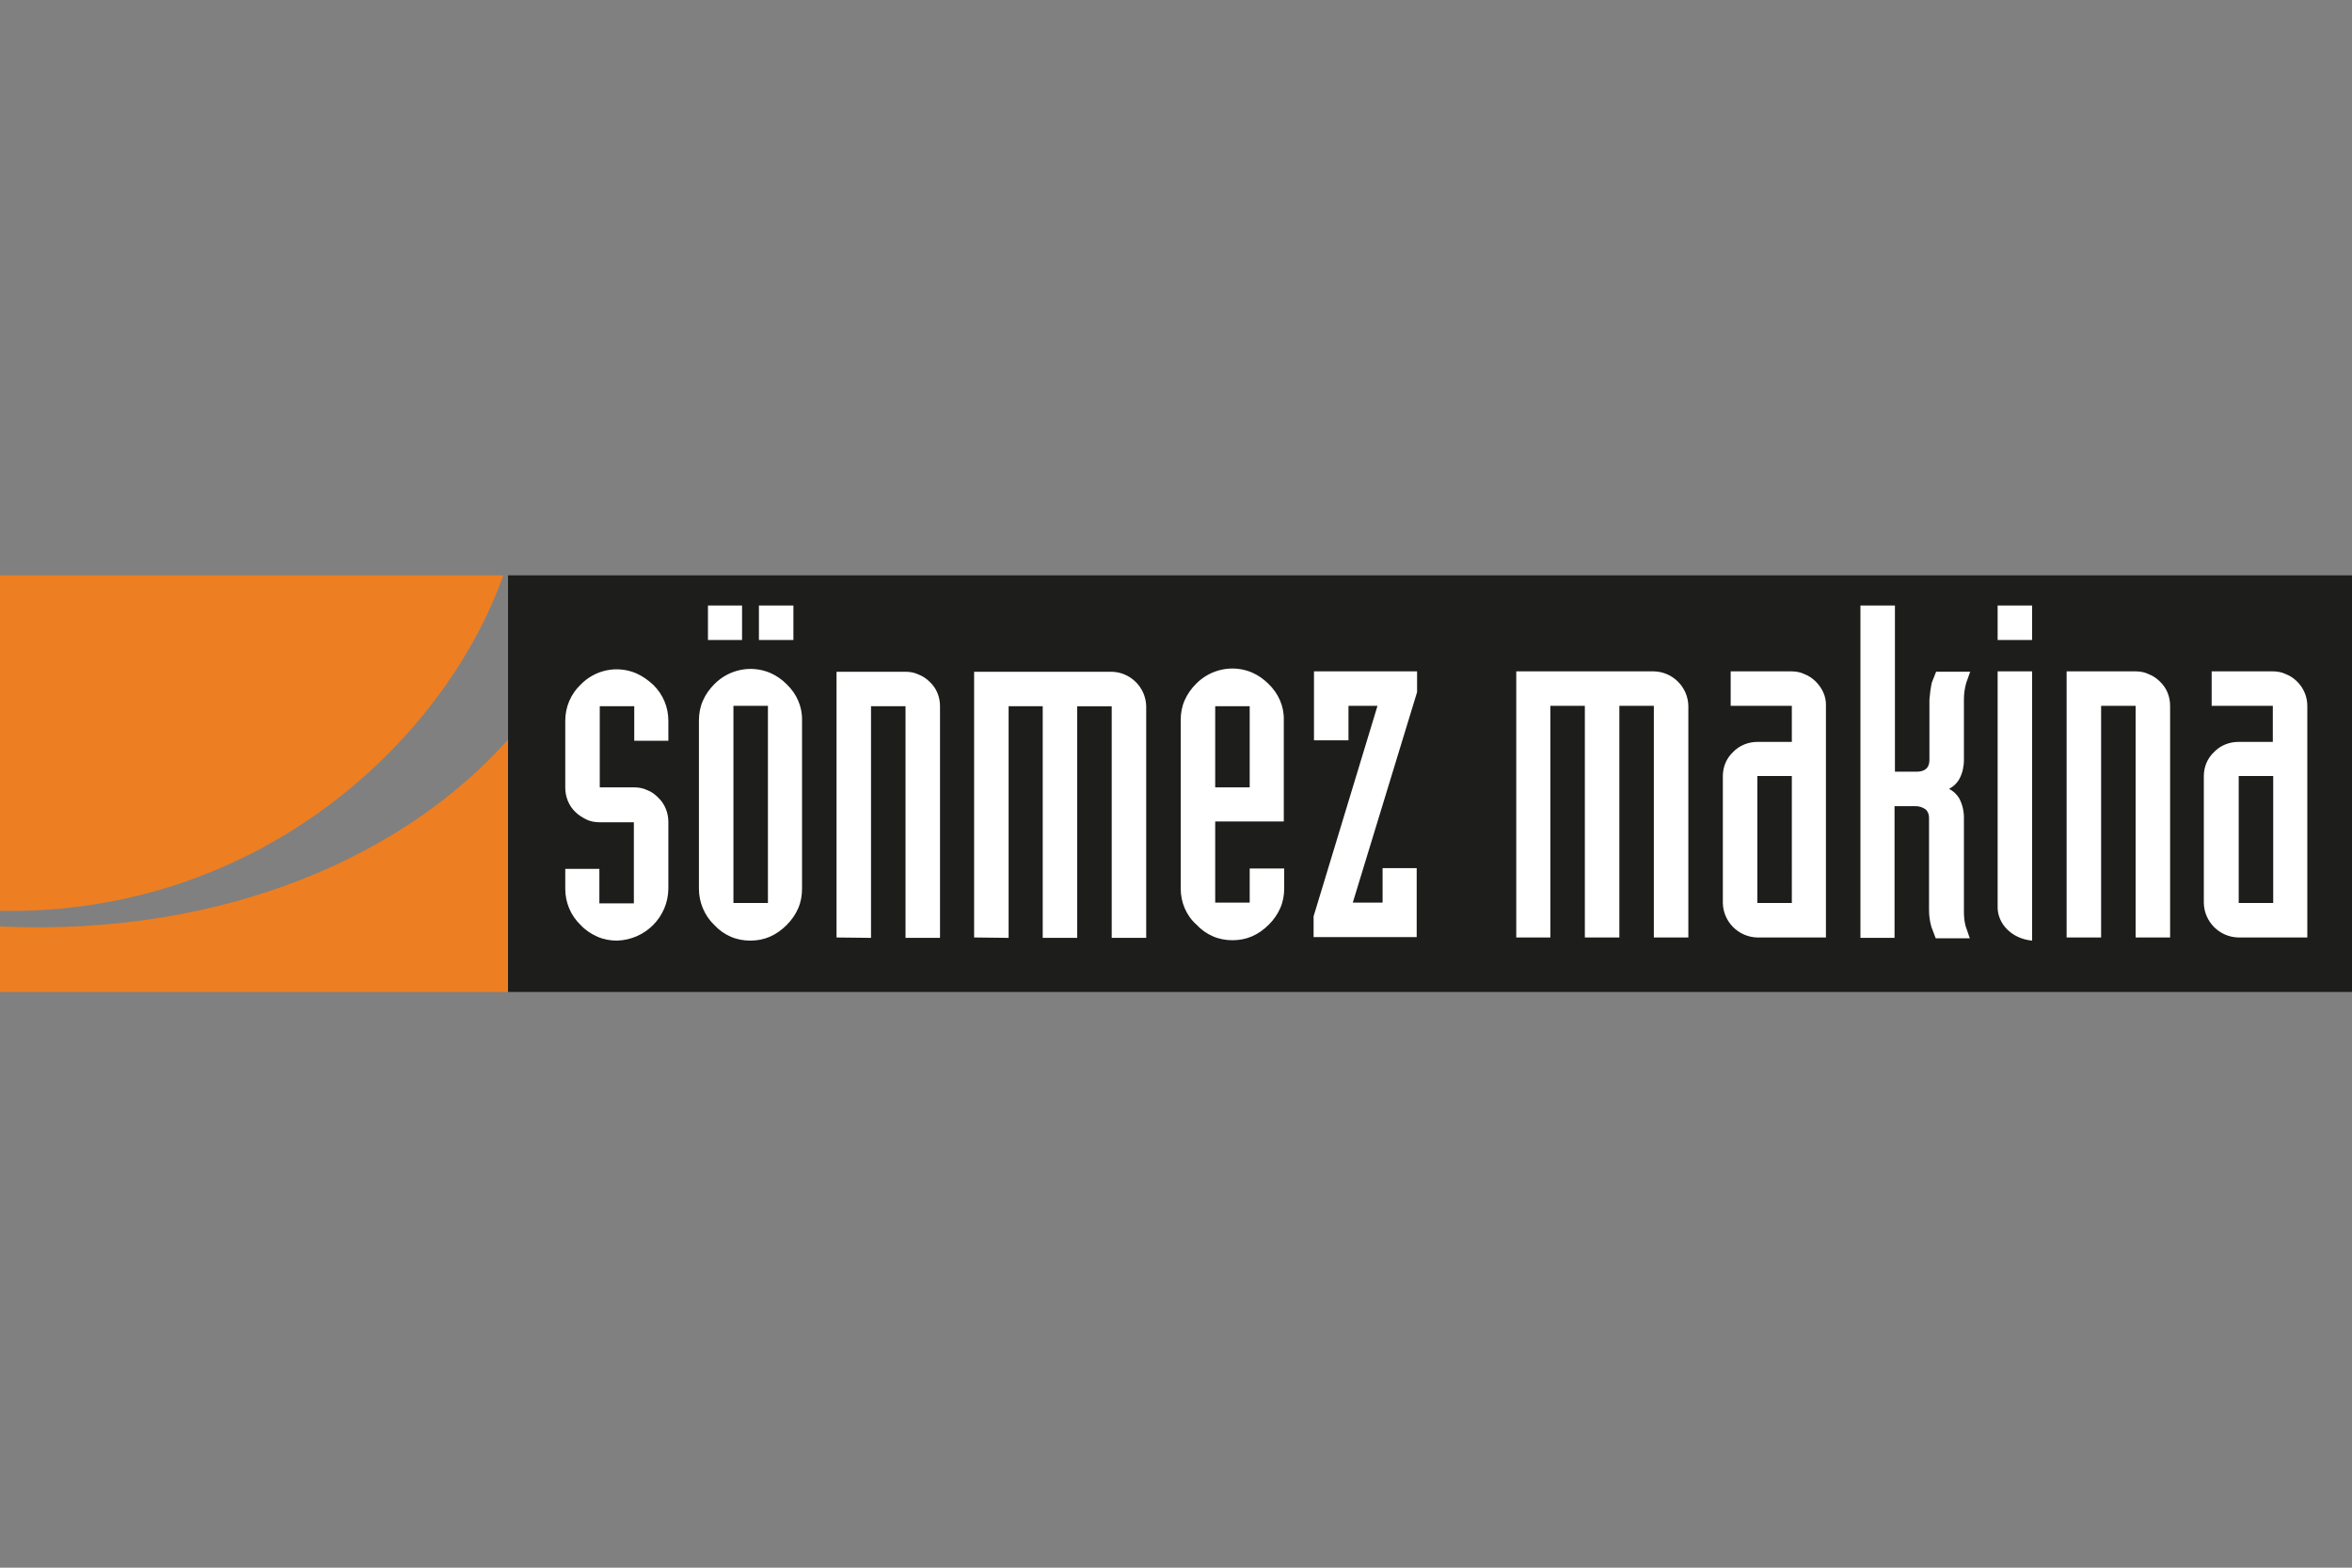
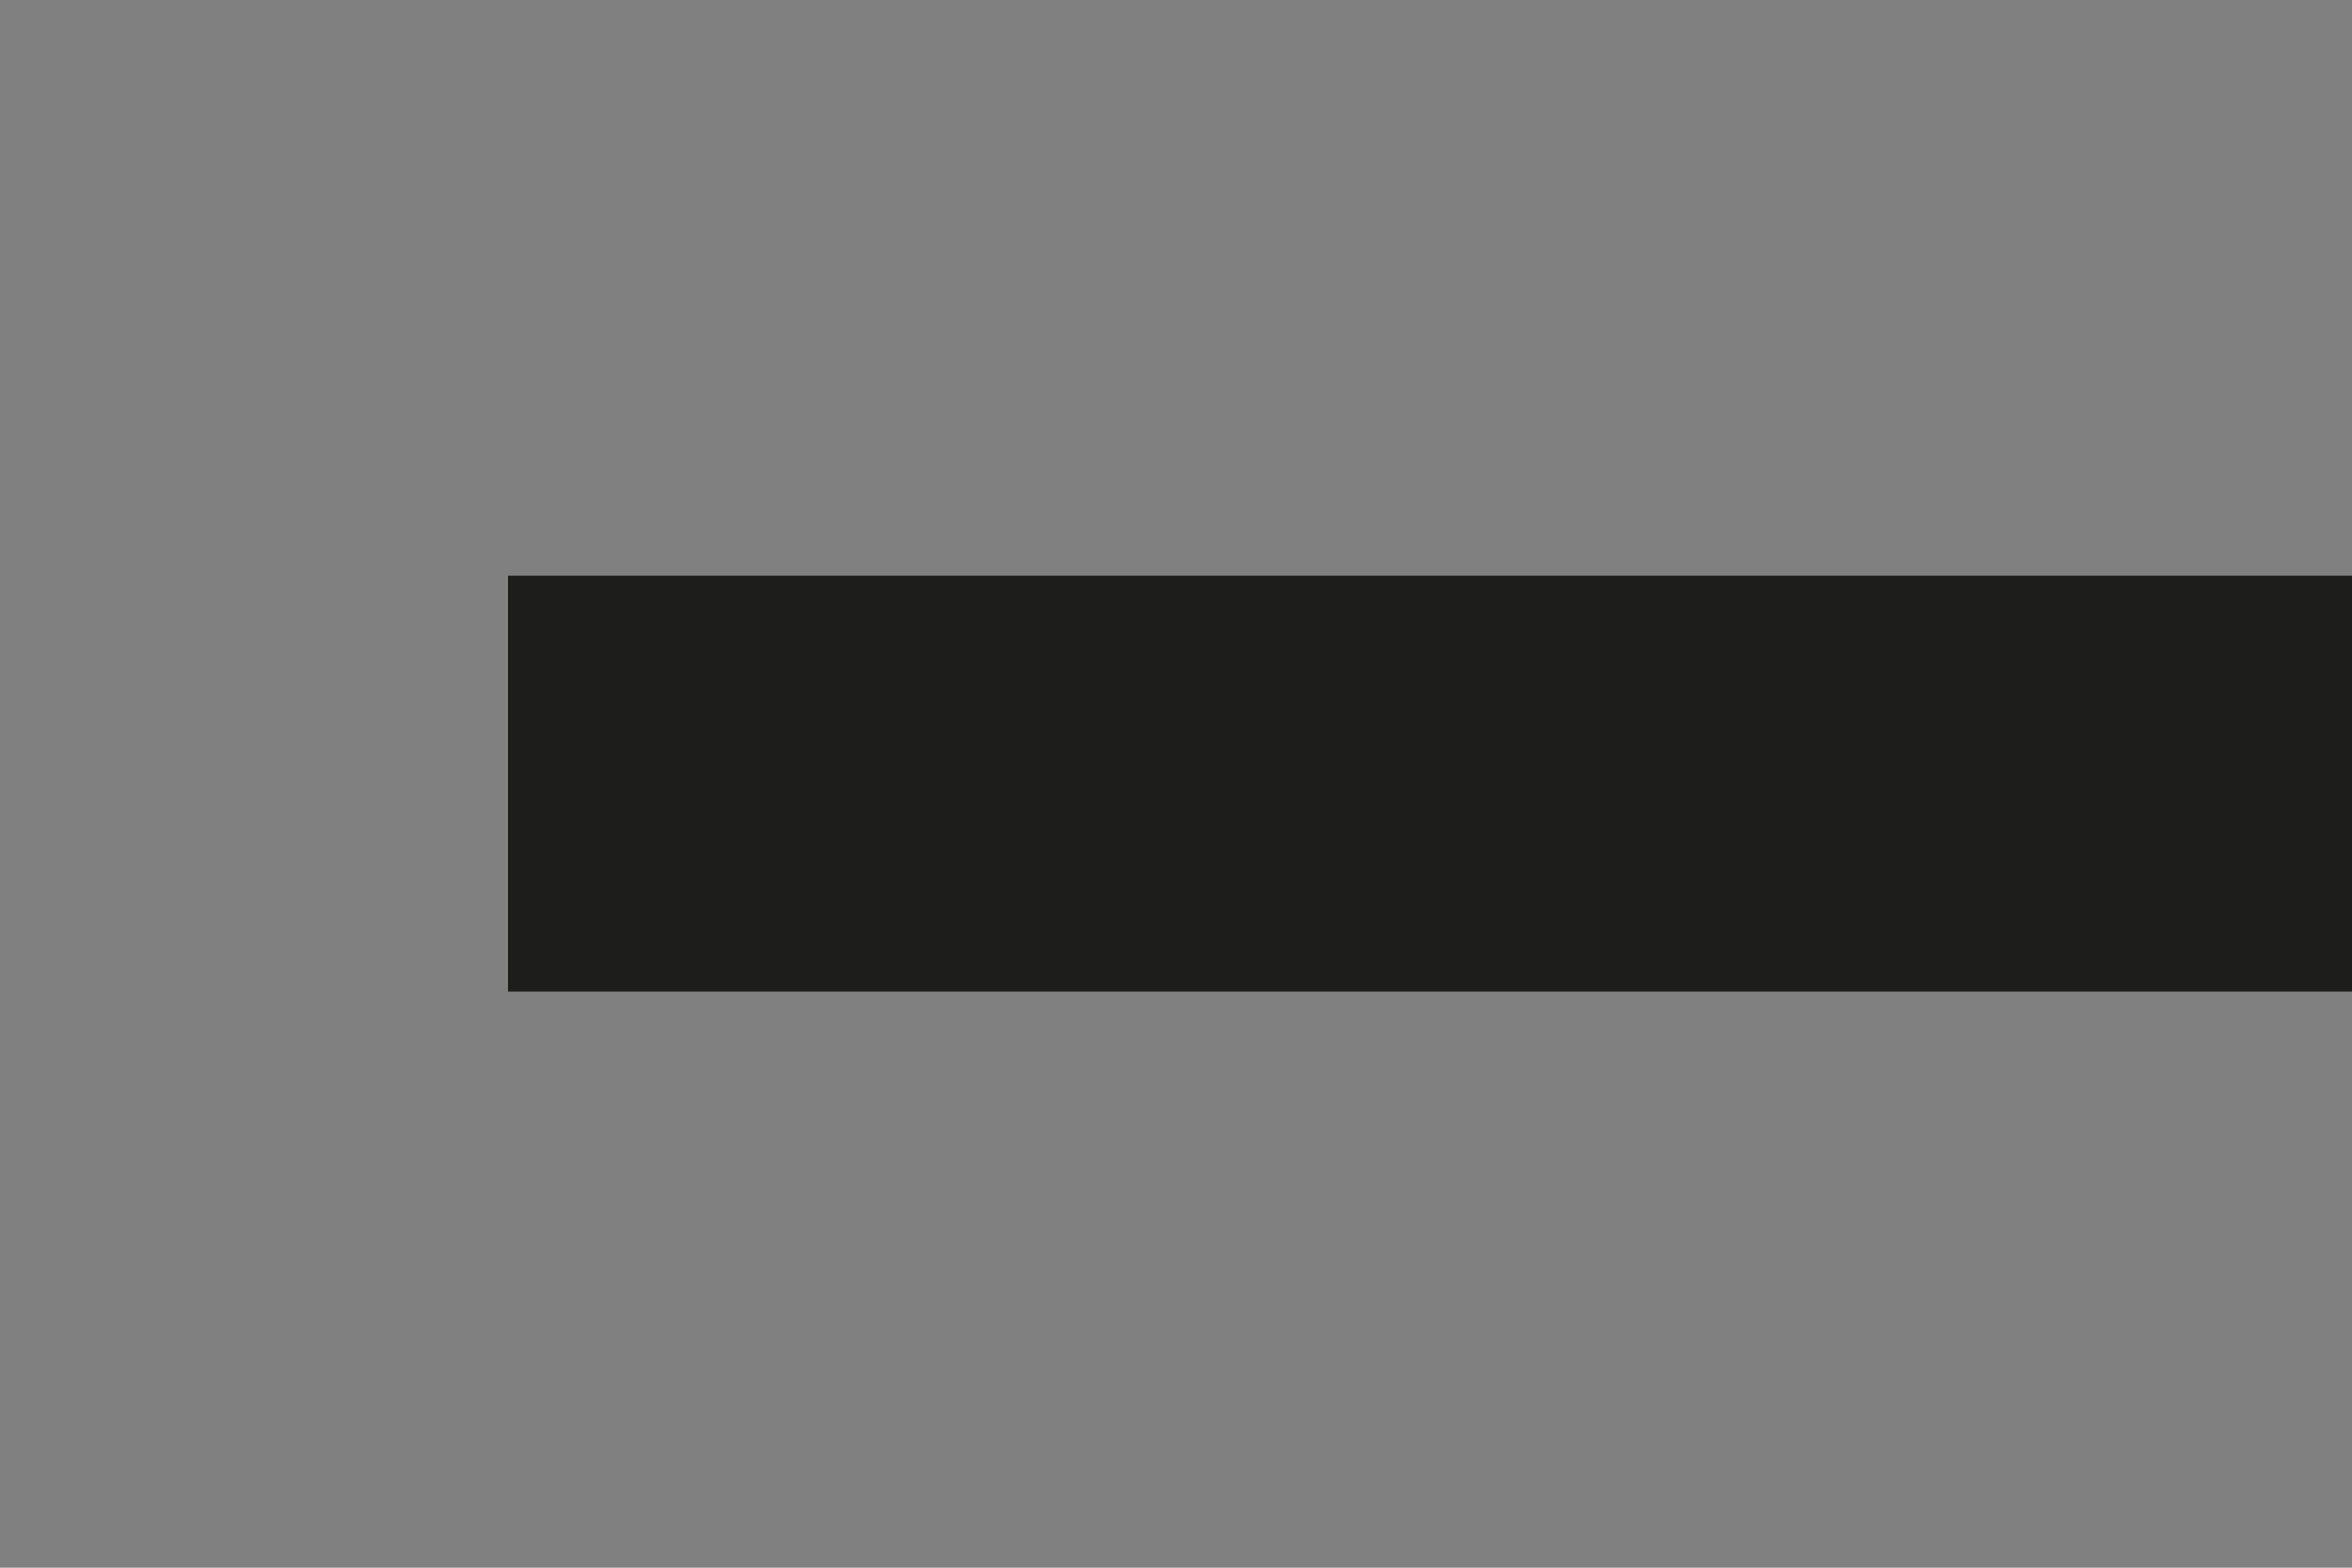
<svg xmlns="http://www.w3.org/2000/svg" version="1.1" id="Layer_1" x="0px" y="0px" viewBox="0 0 600 400" style="enable-background:new 0 0 600 400;" xml:space="preserve">
  <rect x="0" y="0" width="600" height="400" fill="#808080" stroke="none" />
  <style type="text/css">
	.st0{fill-rule:evenodd;clip-rule:evenodd;fill:#EE7E22;}
	.st1{fill:#1D1D1B;}
	.st2{fill-rule:evenodd;clip-rule:evenodd;fill:#FFFFFF;}
</style>
  <g id="katman_2">
    <g id="katman_1-2">
-       <path class="st0" d="M0,236.4v16.7h129.6v-64.4C103.7,217.9,57.8,239,0,236.4 M128.4,146.8H0v85.6    C65.4,233.6,113.1,189.7,128.4,146.8z" />
      <rect x="129.6" y="146.8" class="st1" width="470.4" height="106.3" />
-       <path class="st2" d="M571.1,230.4h8.8V198h-8.8V230.4z M588.6,180.1v59.1h-17.6c-4.8-0.1-8.7-4-8.8-8.8V198c0-2.3,0.9-4.5,2.6-6.1    c1.6-1.7,3.9-2.6,6.2-2.6h8.8v-9.2h-15.6v-8.8h15.6c1.1,0,2.3,0.2,3.3,0.7c1.1,0.4,2.1,1.1,2.9,1.9    C587.7,175.6,588.6,177.8,588.6,180.1z M527.2,239.2v-67.9h17.6c1.1,0,2.3,0.2,3.3,0.7c1.1,0.4,2.1,1.1,2.9,1.9    c1.7,1.6,2.6,3.8,2.6,6.2v59.1h-8.8v-59.1H536v59.1H527.2z M518.4,154.5v8.8h-8.8v-8.8H518.4z M518.4,171.3V240    c-2.3-0.2-4.5-1.1-6.2-2.7c-1.7-1.6-2.7-3.8-2.6-6.2v-59.8H518.4z M474.6,239.2v-84.7h8.8v42.4h5.5c2.2,0,3.3-1,3.3-3v-15.4    c0.1-1.4,0.3-2.9,0.6-4.3l1.1-2.8h8.7l-1,2.8c-0.4,1.4-0.6,2.8-0.6,4.3v15.4c0,0.9-0.1,1.7-0.3,2.6c-0.2,0.8-0.5,1.6-0.9,2.3    c-0.6,1.1-1.5,1.9-2.6,2.5c1.1,0.5,2,1.4,2.6,2.4c0.8,1.5,1.2,3.2,1.2,4.9v23.6c0,0.8,0,1.6,0.1,2.4c0.1,0.6,0.2,1.3,0.4,1.9    l1,2.9h-8.7l-1.1-2.9c-0.4-1.4-0.6-2.8-0.6-4.3v-23.6c0-0.8-0.3-1.6-0.9-2.1c-0.7-0.5-1.6-0.8-2.4-0.8h-5.5v33.6H474.6z     M448.3,230.4h8.8V198h-8.8V230.4z M465.8,180.1v59.1h-17.5c-4.8-0.1-8.7-4-8.8-8.8V198c0-2.3,0.9-4.5,2.6-6.1    c1.6-1.7,3.9-2.6,6.2-2.6h8.8v-9.2h-15.6v-8.8H457c1.1,0,2.3,0.2,3.3,0.7c1.1,0.4,2.1,1.1,2.9,1.9    C464.9,175.6,465.9,177.8,465.8,180.1z M386.8,239.2v-67.9h35.1c4.8,0.1,8.7,4,8.8,8.8v59.1h-8.8v-59.1h-8.8v59.1h-8.8v-59.1h-8.8    v59.1H386.8z M335.2,188.9v-17.6h26.3v5.3l-16.4,53.7h7.6v-8.8h8.7v17.6h-26.3v-5.3l16.3-53.7H344v8.8H335.2z M310,200.9h8.8    v-20.7H310V200.9z M301.2,226.7v-43c0-1.7,0.3-3.4,1-5c0.7-1.6,1.7-3,2.9-4.2c3.7-3.8,9.4-5,14.3-2.9c1.6,0.7,3,1.7,4.2,2.9    c2.5,2.4,4,5.7,3.9,9.2v25.9H310v20.7h8.8v-8.7h8.8v5.1c0,1.7-0.3,3.4-1,5c-0.7,1.6-1.7,3-2.9,4.2c-2.7,2.7-5.7,4-9.3,4    c-1.7,0-3.4-0.3-5-1c-1.6-0.7-3-1.7-4.2-3C302.6,233.6,301.2,230.2,301.2,226.7L301.2,226.7z M248.5,239.2v-67.8h35.1    c4.8,0.1,8.7,4,8.8,8.8v59.1h-8.8v-59.1h-8.8v59.1H266v-59.1h-8.7v59.1L248.5,239.2z M213.4,239.2v-67.8H231    c1.1,0,2.3,0.2,3.3,0.7c1.1,0.4,2.1,1.1,2.9,1.9c1.7,1.6,2.6,3.8,2.6,6.2v59.1H231v-59.1h-8.8v59.1L213.4,239.2z M193.6,163.3    v-8.8h8.8v8.8H193.6z M180.6,163.3v-8.8h8.7v8.8H180.6z M187.1,230.4h8.8v-50.3h-8.8V230.4z M178.3,226.8v-43c0-1.7,0.3-3.4,1-5    c0.7-1.6,1.7-3,2.9-4.2c3.7-3.8,9.4-5,14.3-2.9c1.6,0.7,3,1.7,4.2,2.9c2.5,2.4,4,5.7,3.9,9.2v43c0,1.7-0.3,3.4-1,5    c-0.7,1.6-1.7,3-2.9,4.2c-2.7,2.7-5.7,4-9.3,4c-1.7,0-3.4-0.3-5-1c-1.6-0.7-3-1.7-4.2-3C179.7,233.6,178.3,230.2,178.3,226.8    L178.3,226.8z M161.8,188.9v-8.7H153v20.7h8.8c1.1,0,2.3,0.2,3.3,0.7c1.1,0.4,2,1.1,2.8,1.9c1.7,1.6,2.6,3.9,2.6,6.2v17.1    c-0.1,7.2-5.9,13-13.1,13.2c-1.7,0-3.4-0.3-5-1c-1.6-0.7-3.1-1.7-4.3-3c-2.5-2.4-3.9-5.7-3.9-9.2v-5.1h8.7v8.8h8.8v-20.7h-8.8    c-1.1,0-2.3-0.2-3.3-0.7c-1-0.5-2-1.1-2.8-1.9c-1.7-1.6-2.6-3.9-2.6-6.2v-17.1c0-3.5,1.4-6.8,3.9-9.2c3.7-3.8,9.3-5,14.2-2.9    c1.6,0.7,3,1.7,4.3,2.9c2.5,2.4,3.9,5.7,3.9,9.2v5.1H161.8z" />
    </g>
  </g>
</svg>